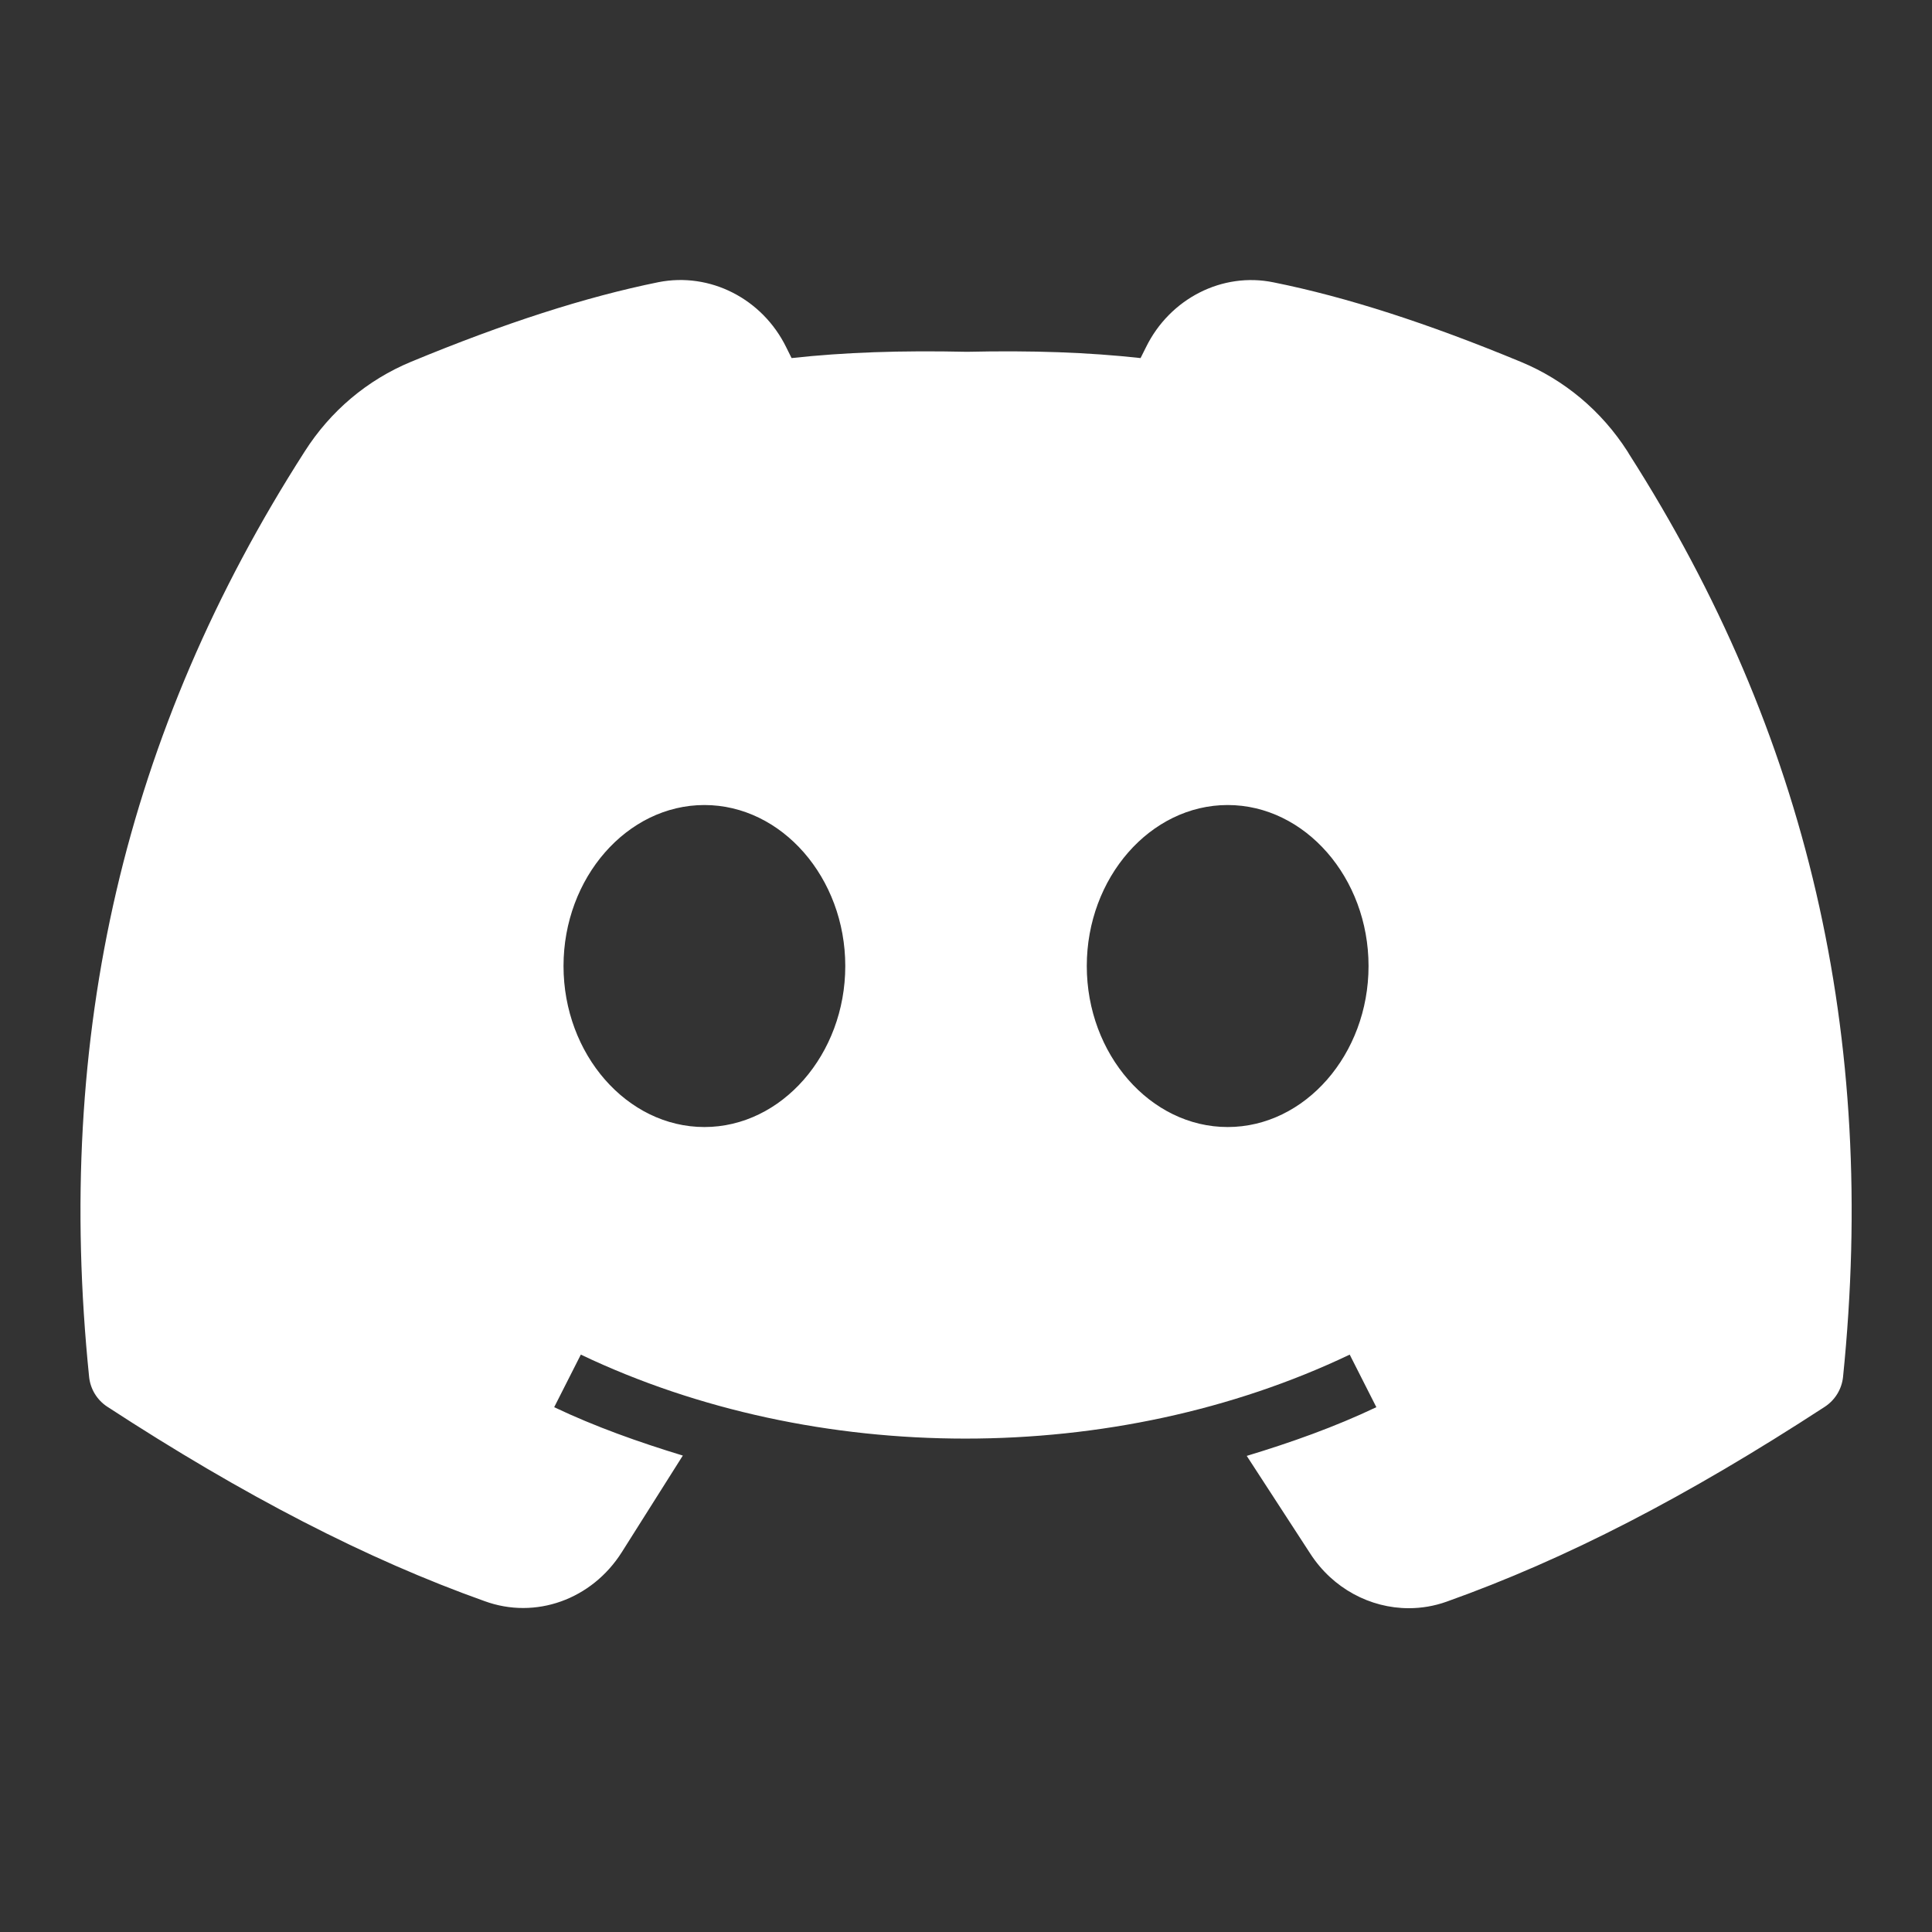
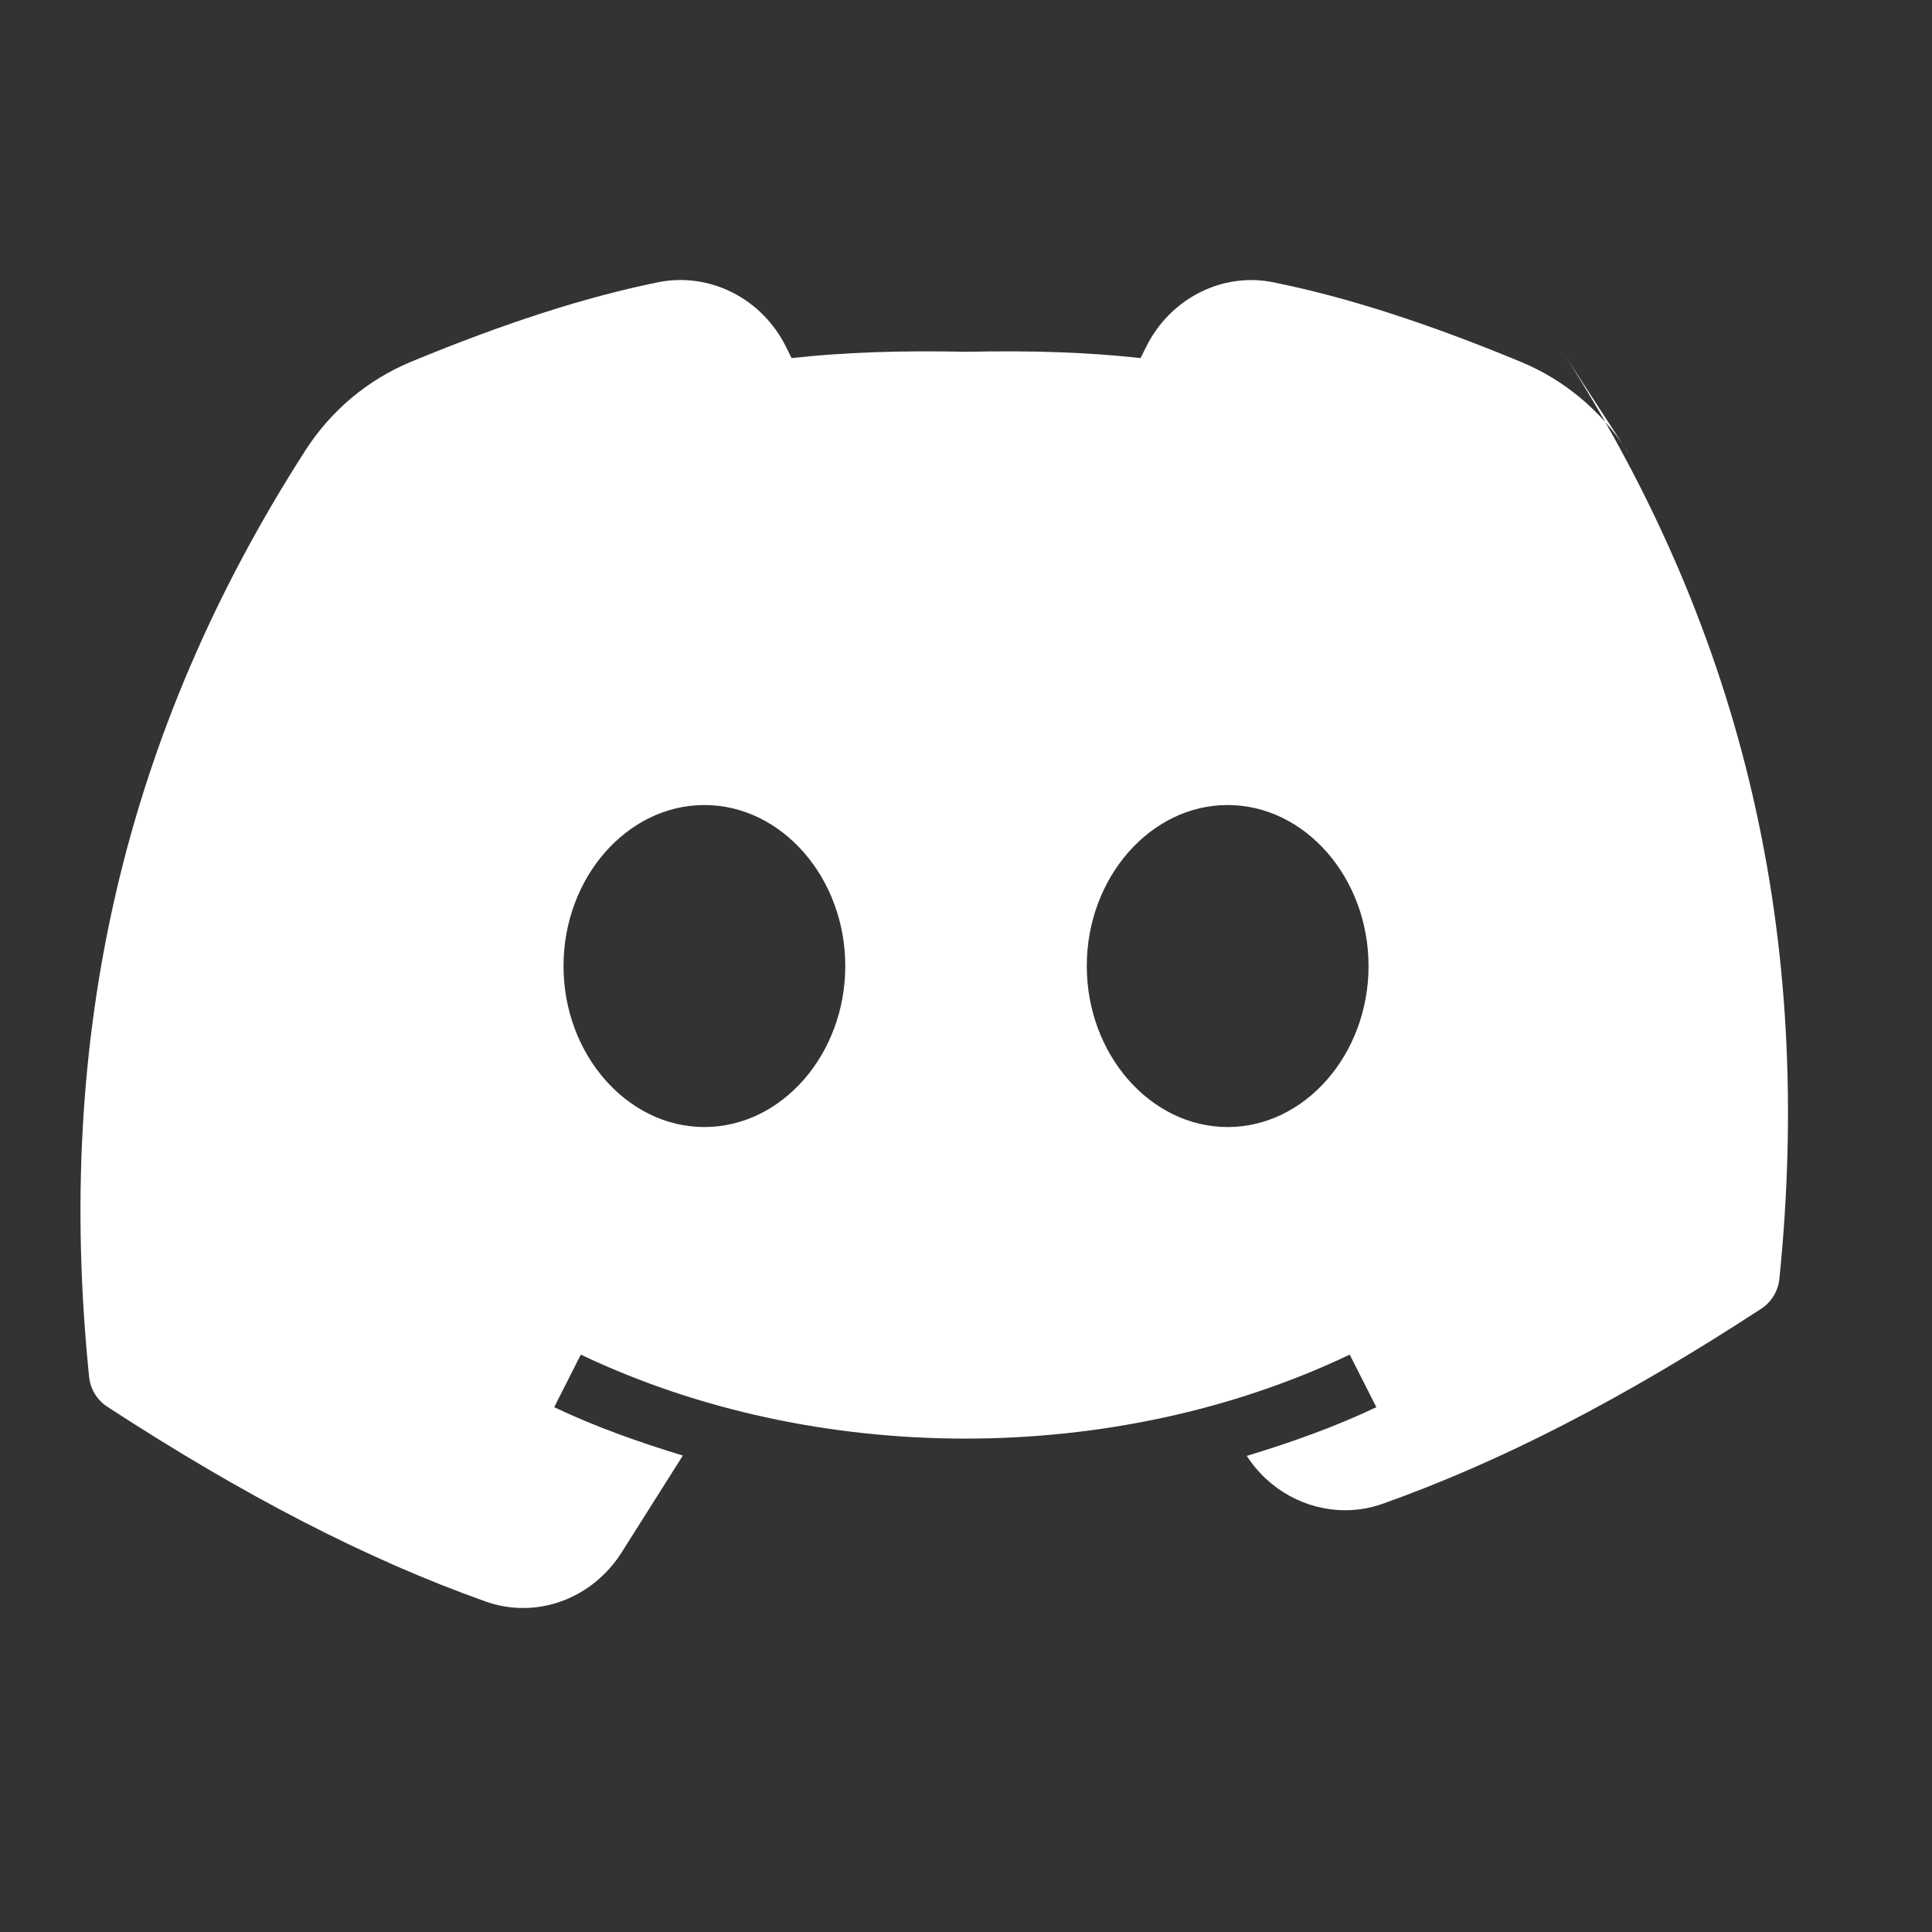
<svg xmlns="http://www.w3.org/2000/svg" x="0px" y="0px" width="100" height="100" viewBox="0,0,256,256">
  <rect x="0" y="0" width="256" height="256" fill="#333333" stroke="none" />
  <g fill="#ffffff" fill-rule="nonzero" stroke="none" stroke-width="1" stroke-linecap="butt" stroke-linejoin="miter" stroke-miterlimit="10" stroke-dasharray="" stroke-dashoffset="0" font-family="none" font-weight="none" font-size="none" text-anchor="none" style="mix-blend-mode: normal">
    <g transform="scale(10.667,10.667)">
-       <path d="M20.236,5.64c-0.006,-0.012 -0.014,-0.023 -0.021,-0.035c-0.322,-0.501 -0.78,-0.885 -1.323,-1.11c-1.161,-0.481 -2.166,-0.805 -3.069,-0.987c-0.639,-0.133 -1.291,0.201 -1.587,0.804l-0.068,0.136c-0.652,-0.072 -1.354,-0.096 -2.156,-0.078c-0.822,-0.018 -1.524,0.006 -2.179,0.078l-0.066,-0.133c-0.298,-0.608 -0.95,-0.936 -1.587,-0.81c-0.907,0.184 -1.912,0.508 -3.074,0.989c-0.544,0.226 -1.001,0.611 -1.321,1.114c-2.236,3.486 -3.111,7.247 -2.678,11.497c0.016,0.15 0.098,0.285 0.224,0.368c1.696,1.106 3.23,1.897 4.688,2.416c0.633,0.232 1.333,-0.02 1.705,-0.608l0.758,-1.2c-0.548,-0.167 -1.087,-0.358 -1.598,-0.601l0.331,-0.653c2.918,1.39 6.632,1.392 9.551,0l0.331,0.653c-0.515,0.245 -1.058,0.438 -1.61,0.605l0.791,1.217c0.279,0.43 0.743,0.675 1.222,0.675c0.157,0 0.315,-0.026 0.469,-0.081c1.481,-0.528 2.975,-1.298 4.7,-2.422c0.126,-0.083 0.209,-0.218 0.225,-0.368c0.432,-4.238 -0.437,-7.989 -2.658,-11.466zM8.75,14c-0.961,0 -1.75,-0.904 -1.75,-2c0,-1.096 0.789,-2 1.75,-2c0.961,0 1.75,0.904 1.75,2c0,1.096 -0.789,2 -1.75,2zM15.25,14c-0.961,0 -1.75,-0.904 -1.75,-2c0,-1.096 0.789,-2 1.75,-2c0.961,0 1.75,0.904 1.75,2c0,1.096 -0.789,2 -1.75,2z" />
+       <path d="M20.236,5.64c-0.006,-0.012 -0.014,-0.023 -0.021,-0.035c-0.322,-0.501 -0.78,-0.885 -1.323,-1.11c-1.161,-0.481 -2.166,-0.805 -3.069,-0.987c-0.639,-0.133 -1.291,0.201 -1.587,0.804l-0.068,0.136c-0.652,-0.072 -1.354,-0.096 -2.156,-0.078c-0.822,-0.018 -1.524,0.006 -2.179,0.078l-0.066,-0.133c-0.298,-0.608 -0.95,-0.936 -1.587,-0.81c-0.907,0.184 -1.912,0.508 -3.074,0.989c-0.544,0.226 -1.001,0.611 -1.321,1.114c-2.236,3.486 -3.111,7.247 -2.678,11.497c0.016,0.15 0.098,0.285 0.224,0.368c1.696,1.106 3.23,1.897 4.688,2.416c0.633,0.232 1.333,-0.02 1.705,-0.608l0.758,-1.2c-0.548,-0.167 -1.087,-0.358 -1.598,-0.601l0.331,-0.653c2.918,1.39 6.632,1.392 9.551,0l0.331,0.653c-0.515,0.245 -1.058,0.438 -1.61,0.605c0.279,0.43 0.743,0.675 1.222,0.675c0.157,0 0.315,-0.026 0.469,-0.081c1.481,-0.528 2.975,-1.298 4.7,-2.422c0.126,-0.083 0.209,-0.218 0.225,-0.368c0.432,-4.238 -0.437,-7.989 -2.658,-11.466zM8.75,14c-0.961,0 -1.75,-0.904 -1.75,-2c0,-1.096 0.789,-2 1.75,-2c0.961,0 1.75,0.904 1.75,2c0,1.096 -0.789,2 -1.75,2zM15.25,14c-0.961,0 -1.75,-0.904 -1.75,-2c0,-1.096 0.789,-2 1.75,-2c0.961,0 1.75,0.904 1.75,2c0,1.096 -0.789,2 -1.75,2z" />
    </g>
  </g>
</svg>